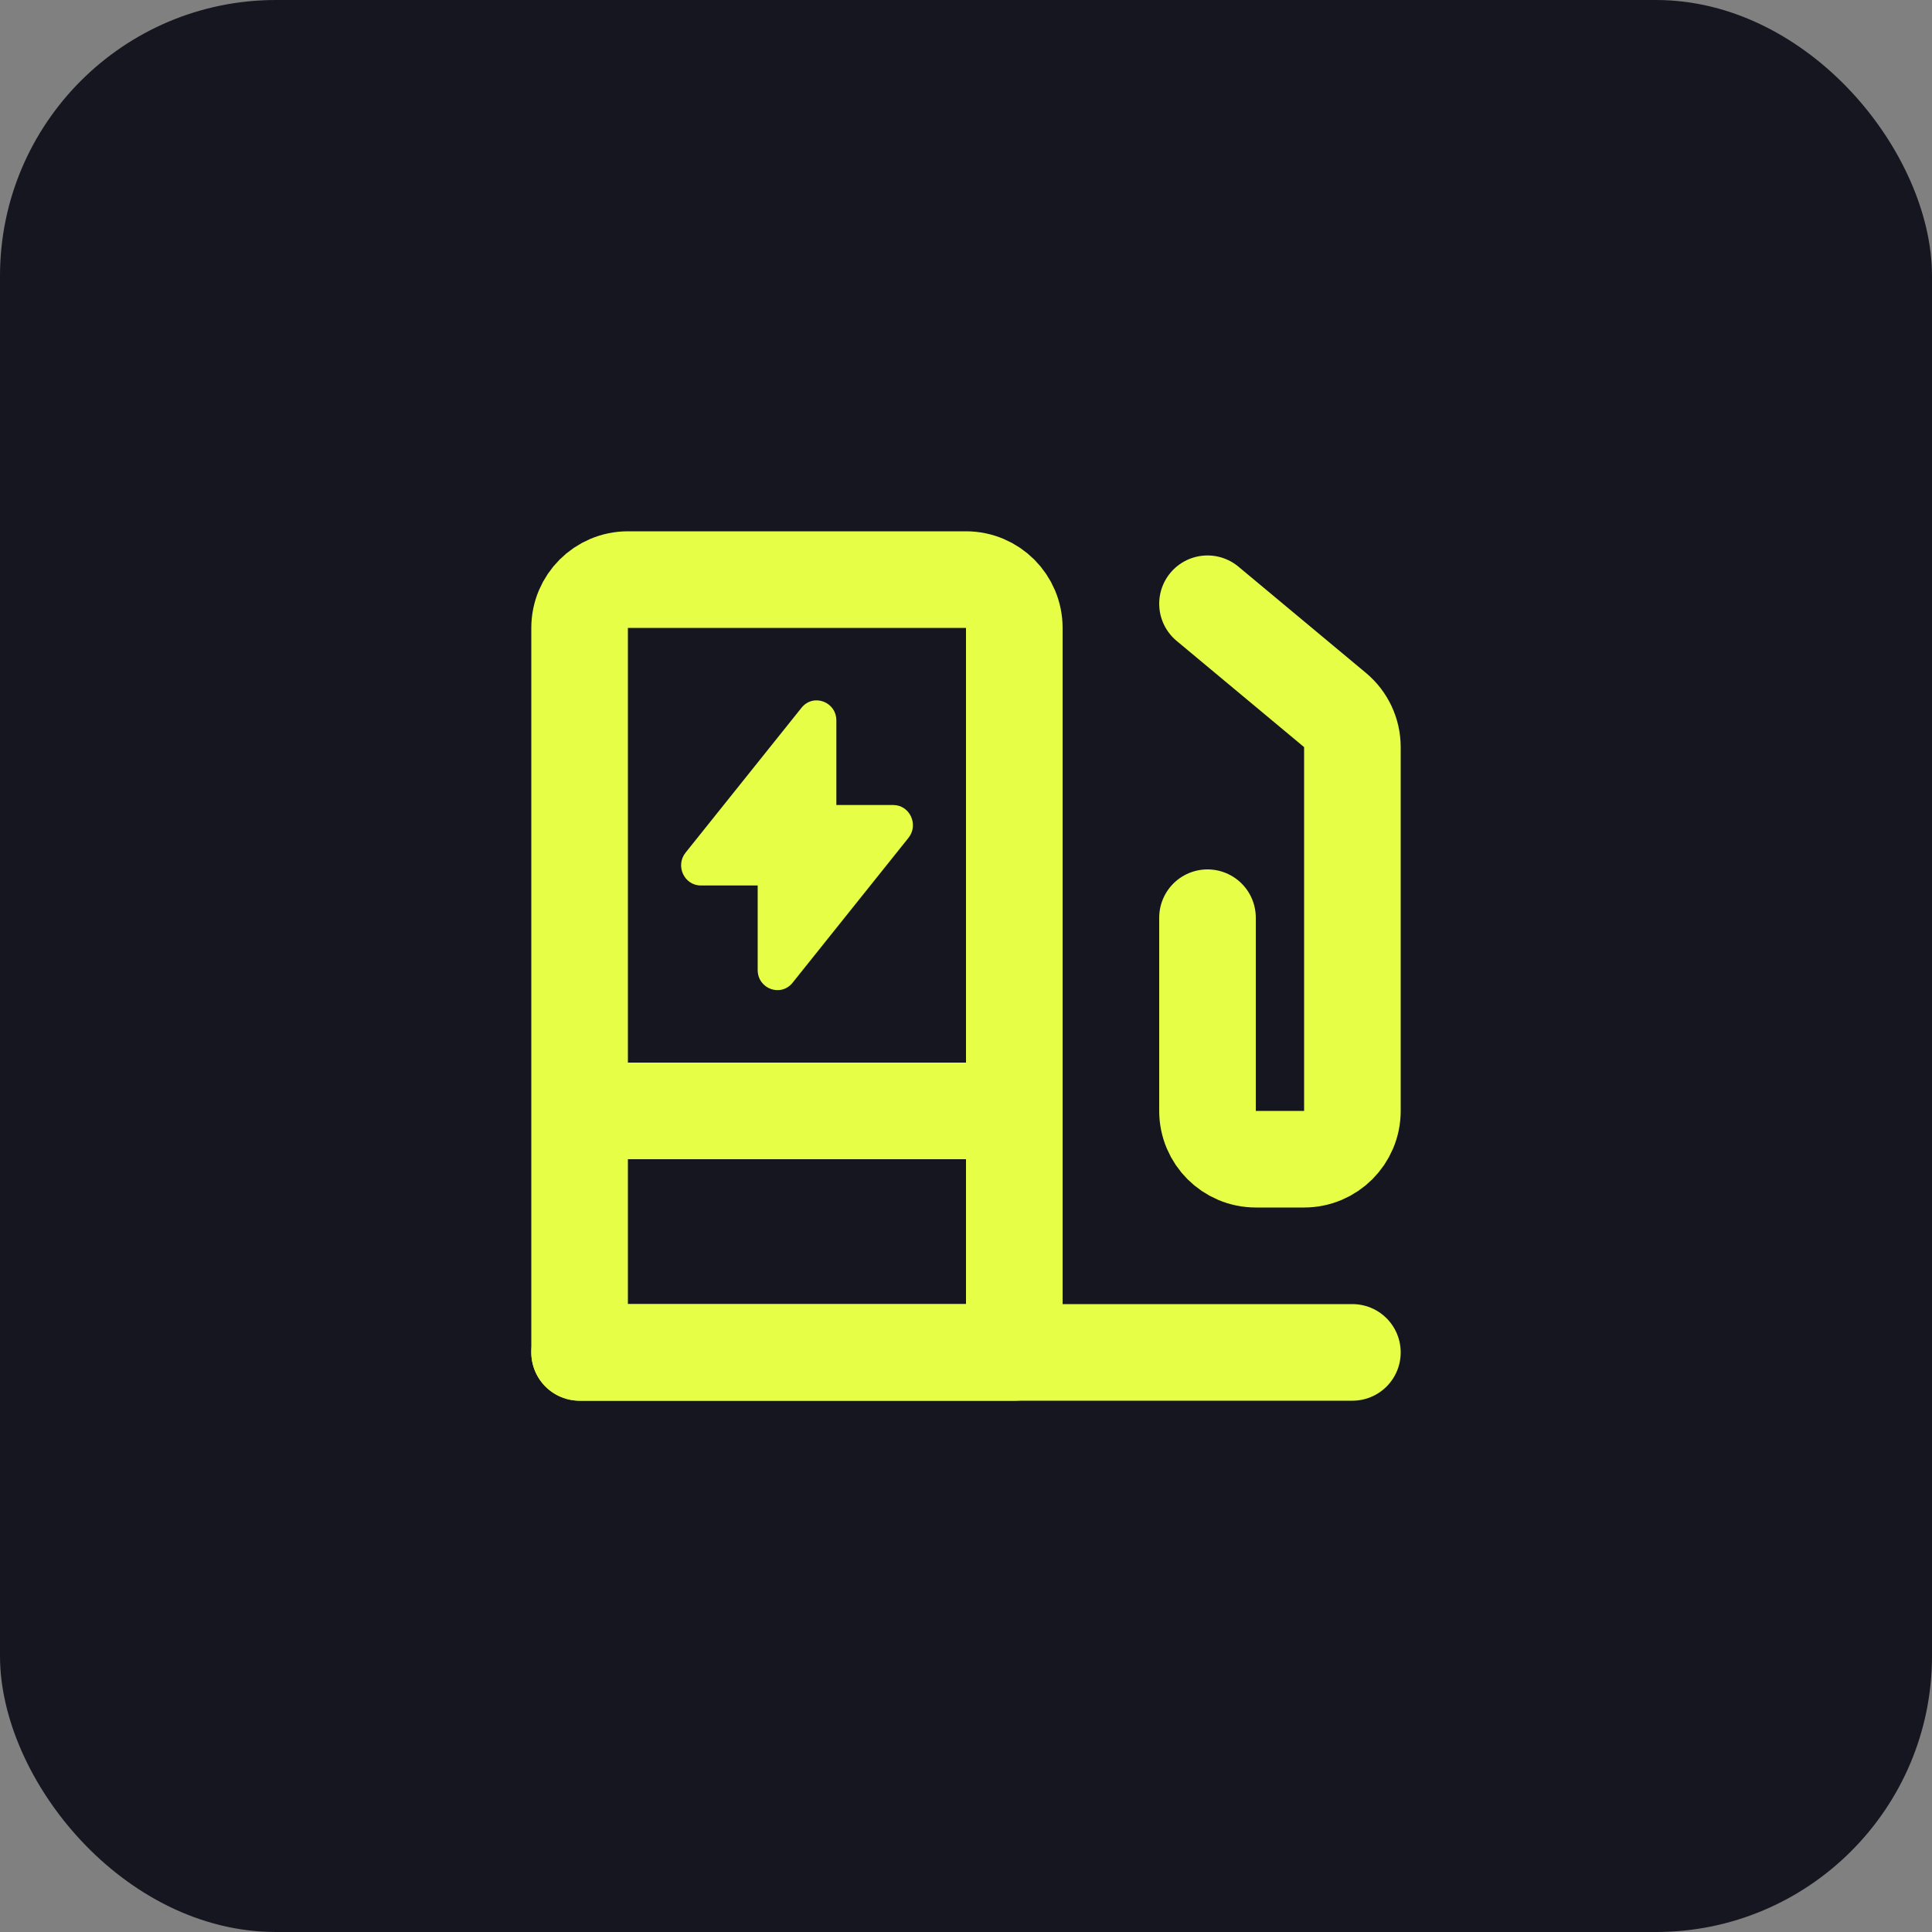
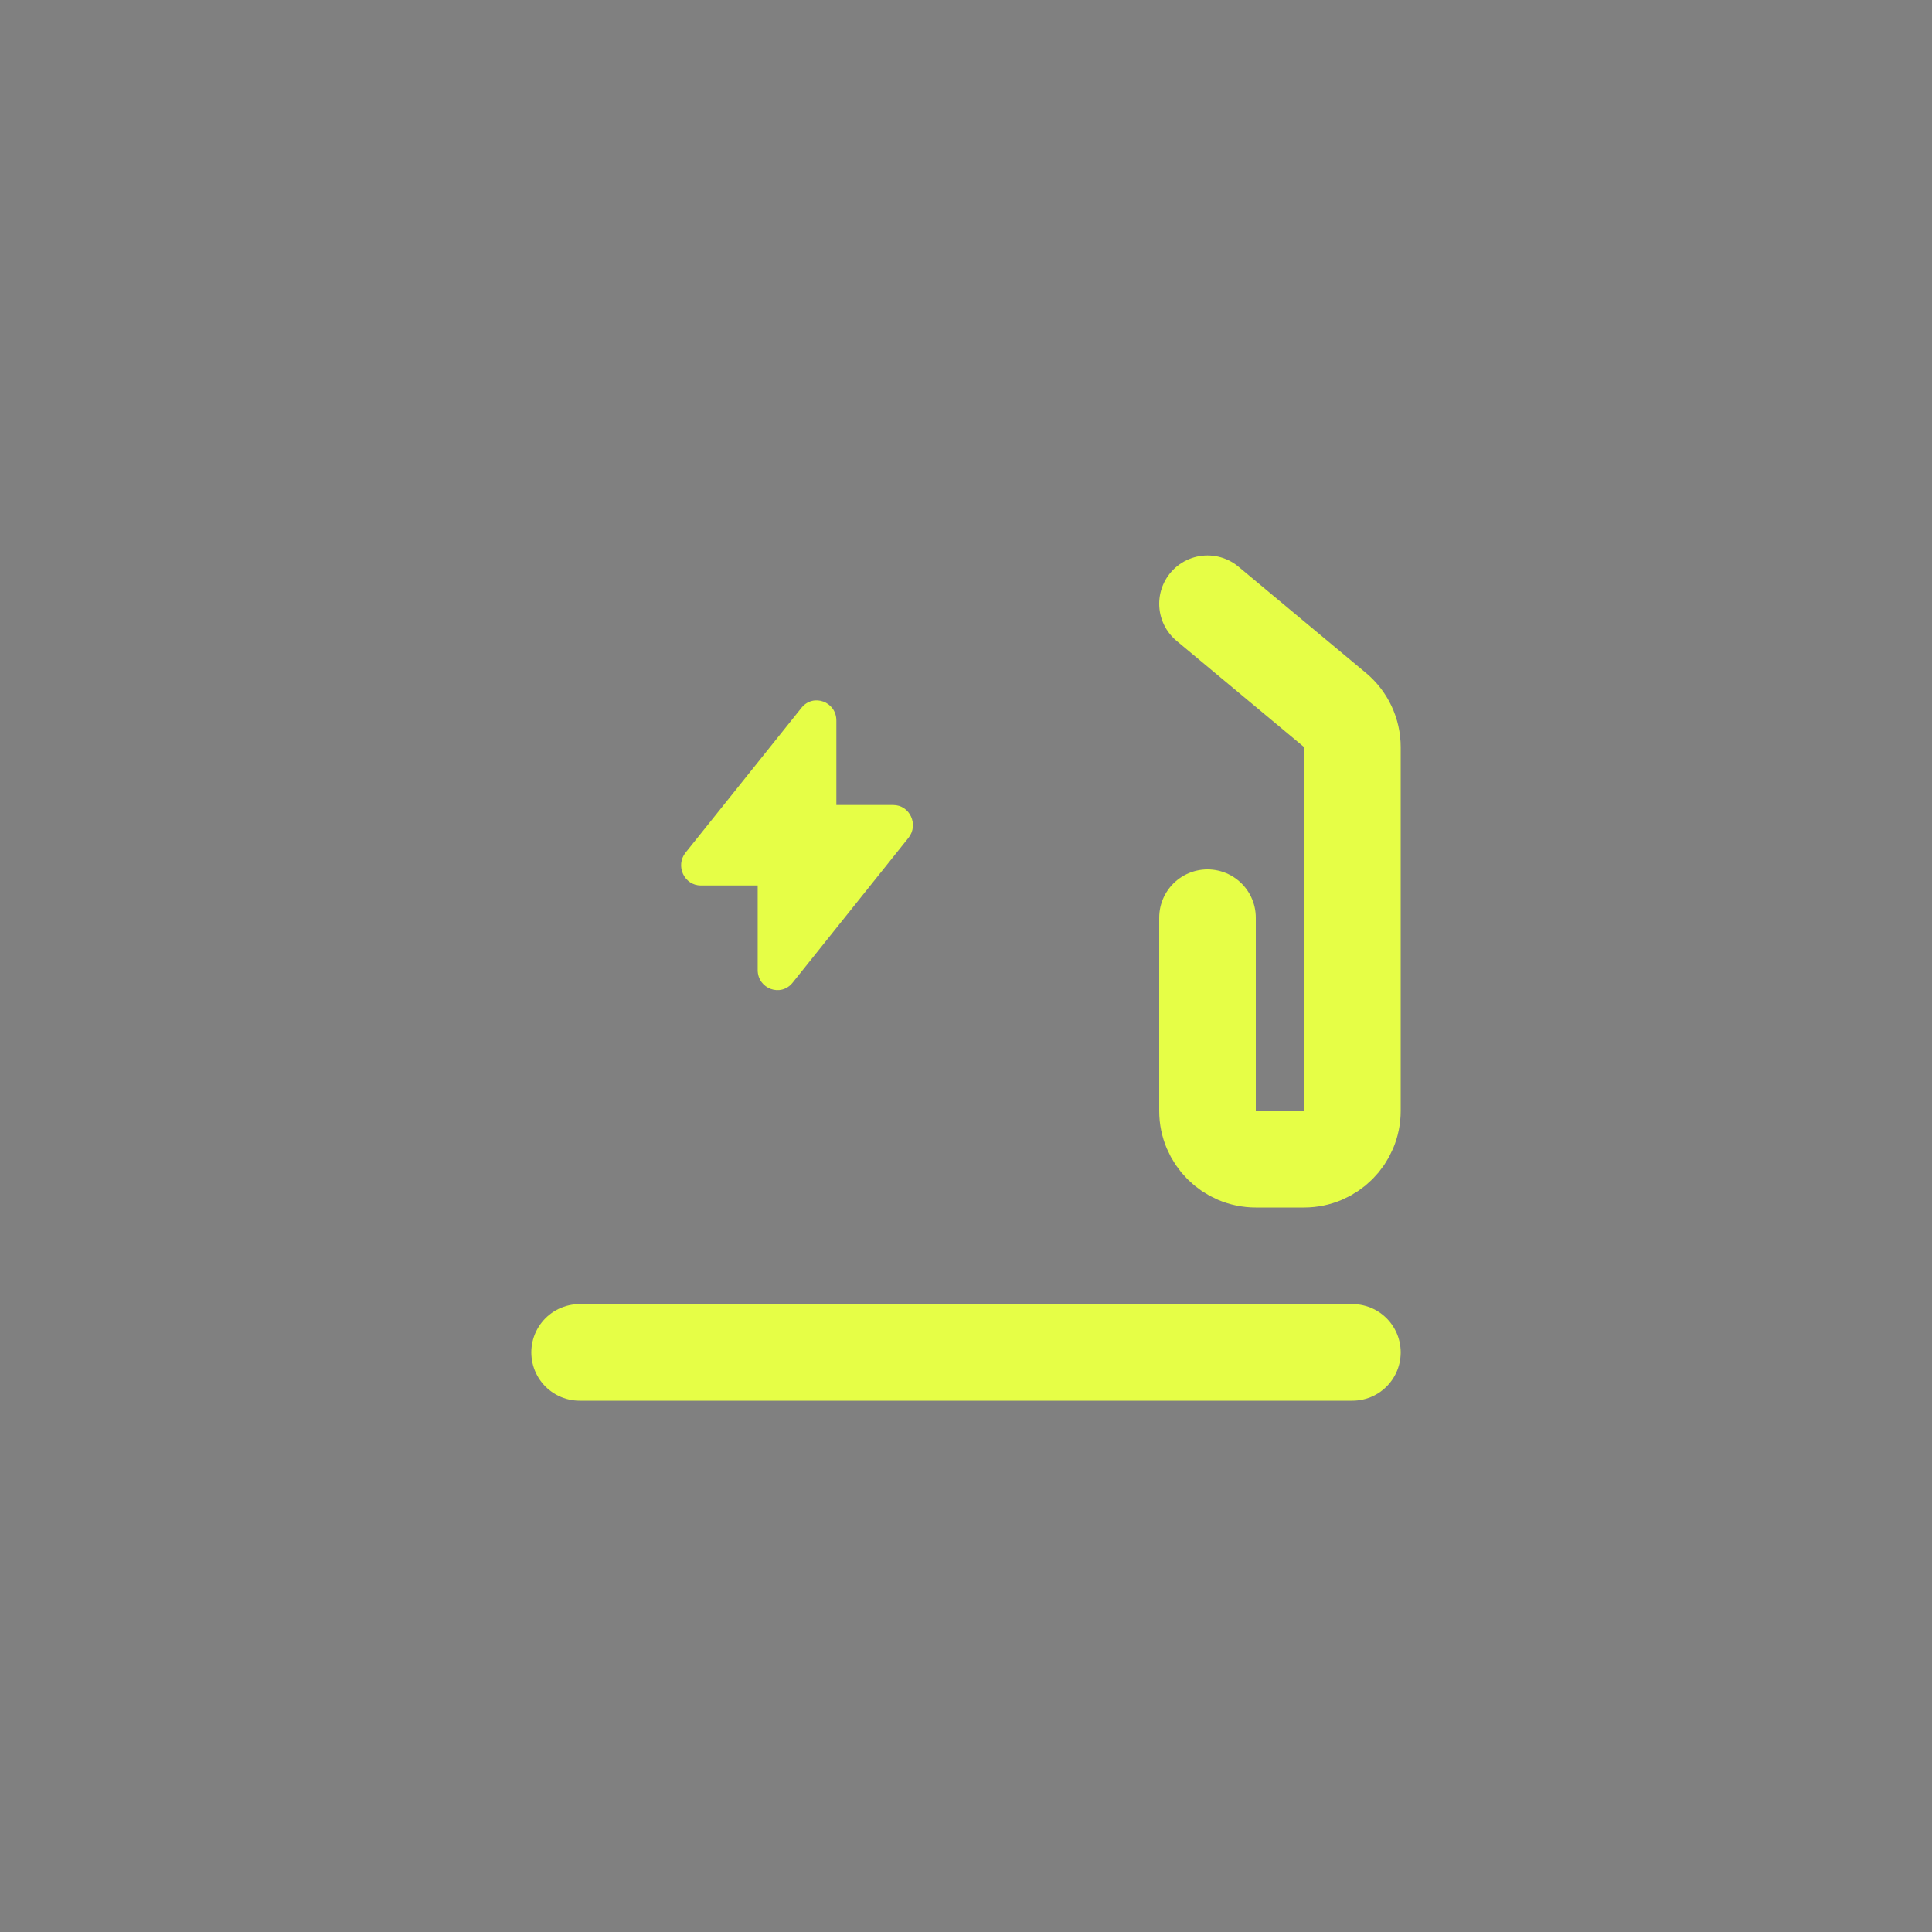
<svg xmlns="http://www.w3.org/2000/svg" width="40" height="40" viewBox="0 0 40 40" fill="none">
  <rect x="0" y="0" width="40" height="40" fill="#808080" stroke="none" />
-   <rect width="40" height="40" rx="5.714" fill="#161620" />
-   <path d="M21 23V13C21 12.448 20.552 12 20 12H13C12.448 12 12 12.448 12 13V23M21 23V28H12V23M21 23H12" stroke="#E6FE46" stroke-width="2" stroke-linecap="round" stroke-linejoin="round" />
  <path d="M12 28H28" stroke="#E6FE46" stroke-width="2" stroke-linecap="round" stroke-linejoin="round" />
  <path d="M25 19V23C25 23.552 25.448 24 26 24H27C27.552 24 28 23.552 28 23V15.468C28 15.172 27.868 14.89 27.64 14.7L25 12.5" stroke="#E6FE46" stroke-width="2" stroke-linecap="round" stroke-linejoin="round" />
  <path d="M17.316 14.918C17.316 14.526 16.836 14.351 16.594 14.654L14.194 17.653C13.977 17.925 14.166 18.333 14.51 18.333H15.687V20.082C15.687 20.474 16.167 20.649 16.41 20.346L18.809 17.347C19.026 17.075 18.837 16.667 18.493 16.667H17.316V14.918Z" fill="#E6FE46" />
</svg>